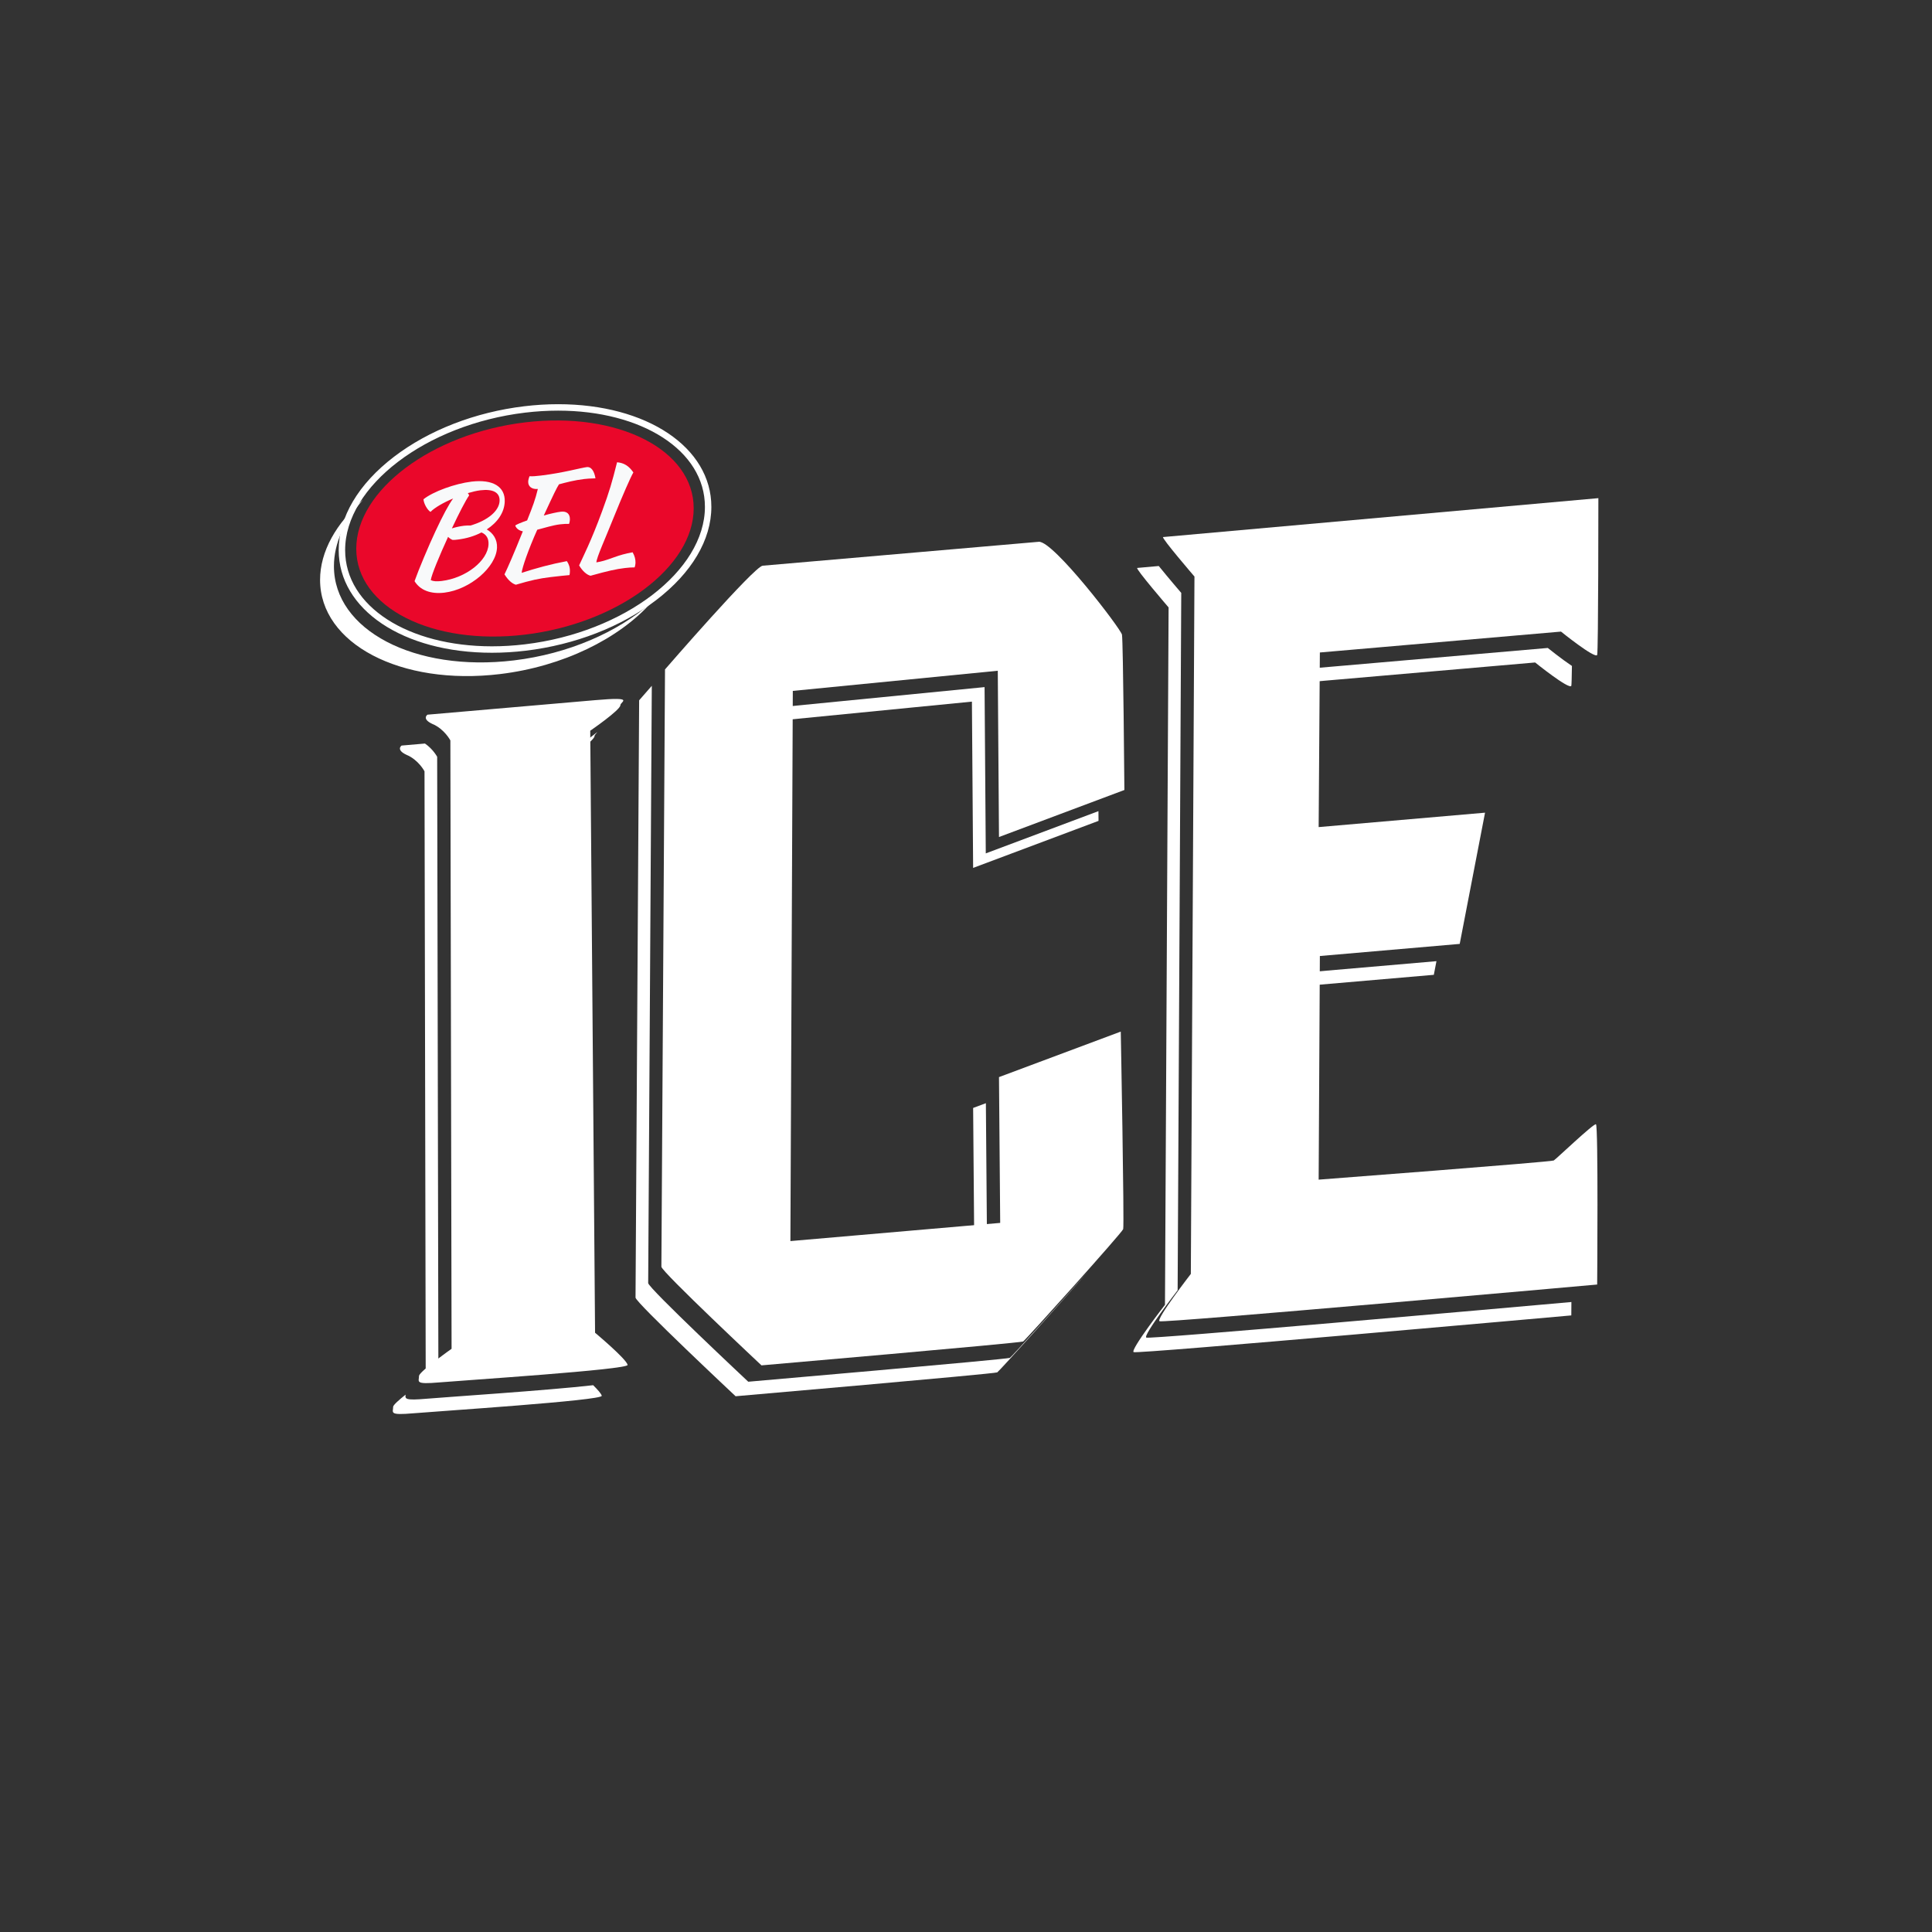
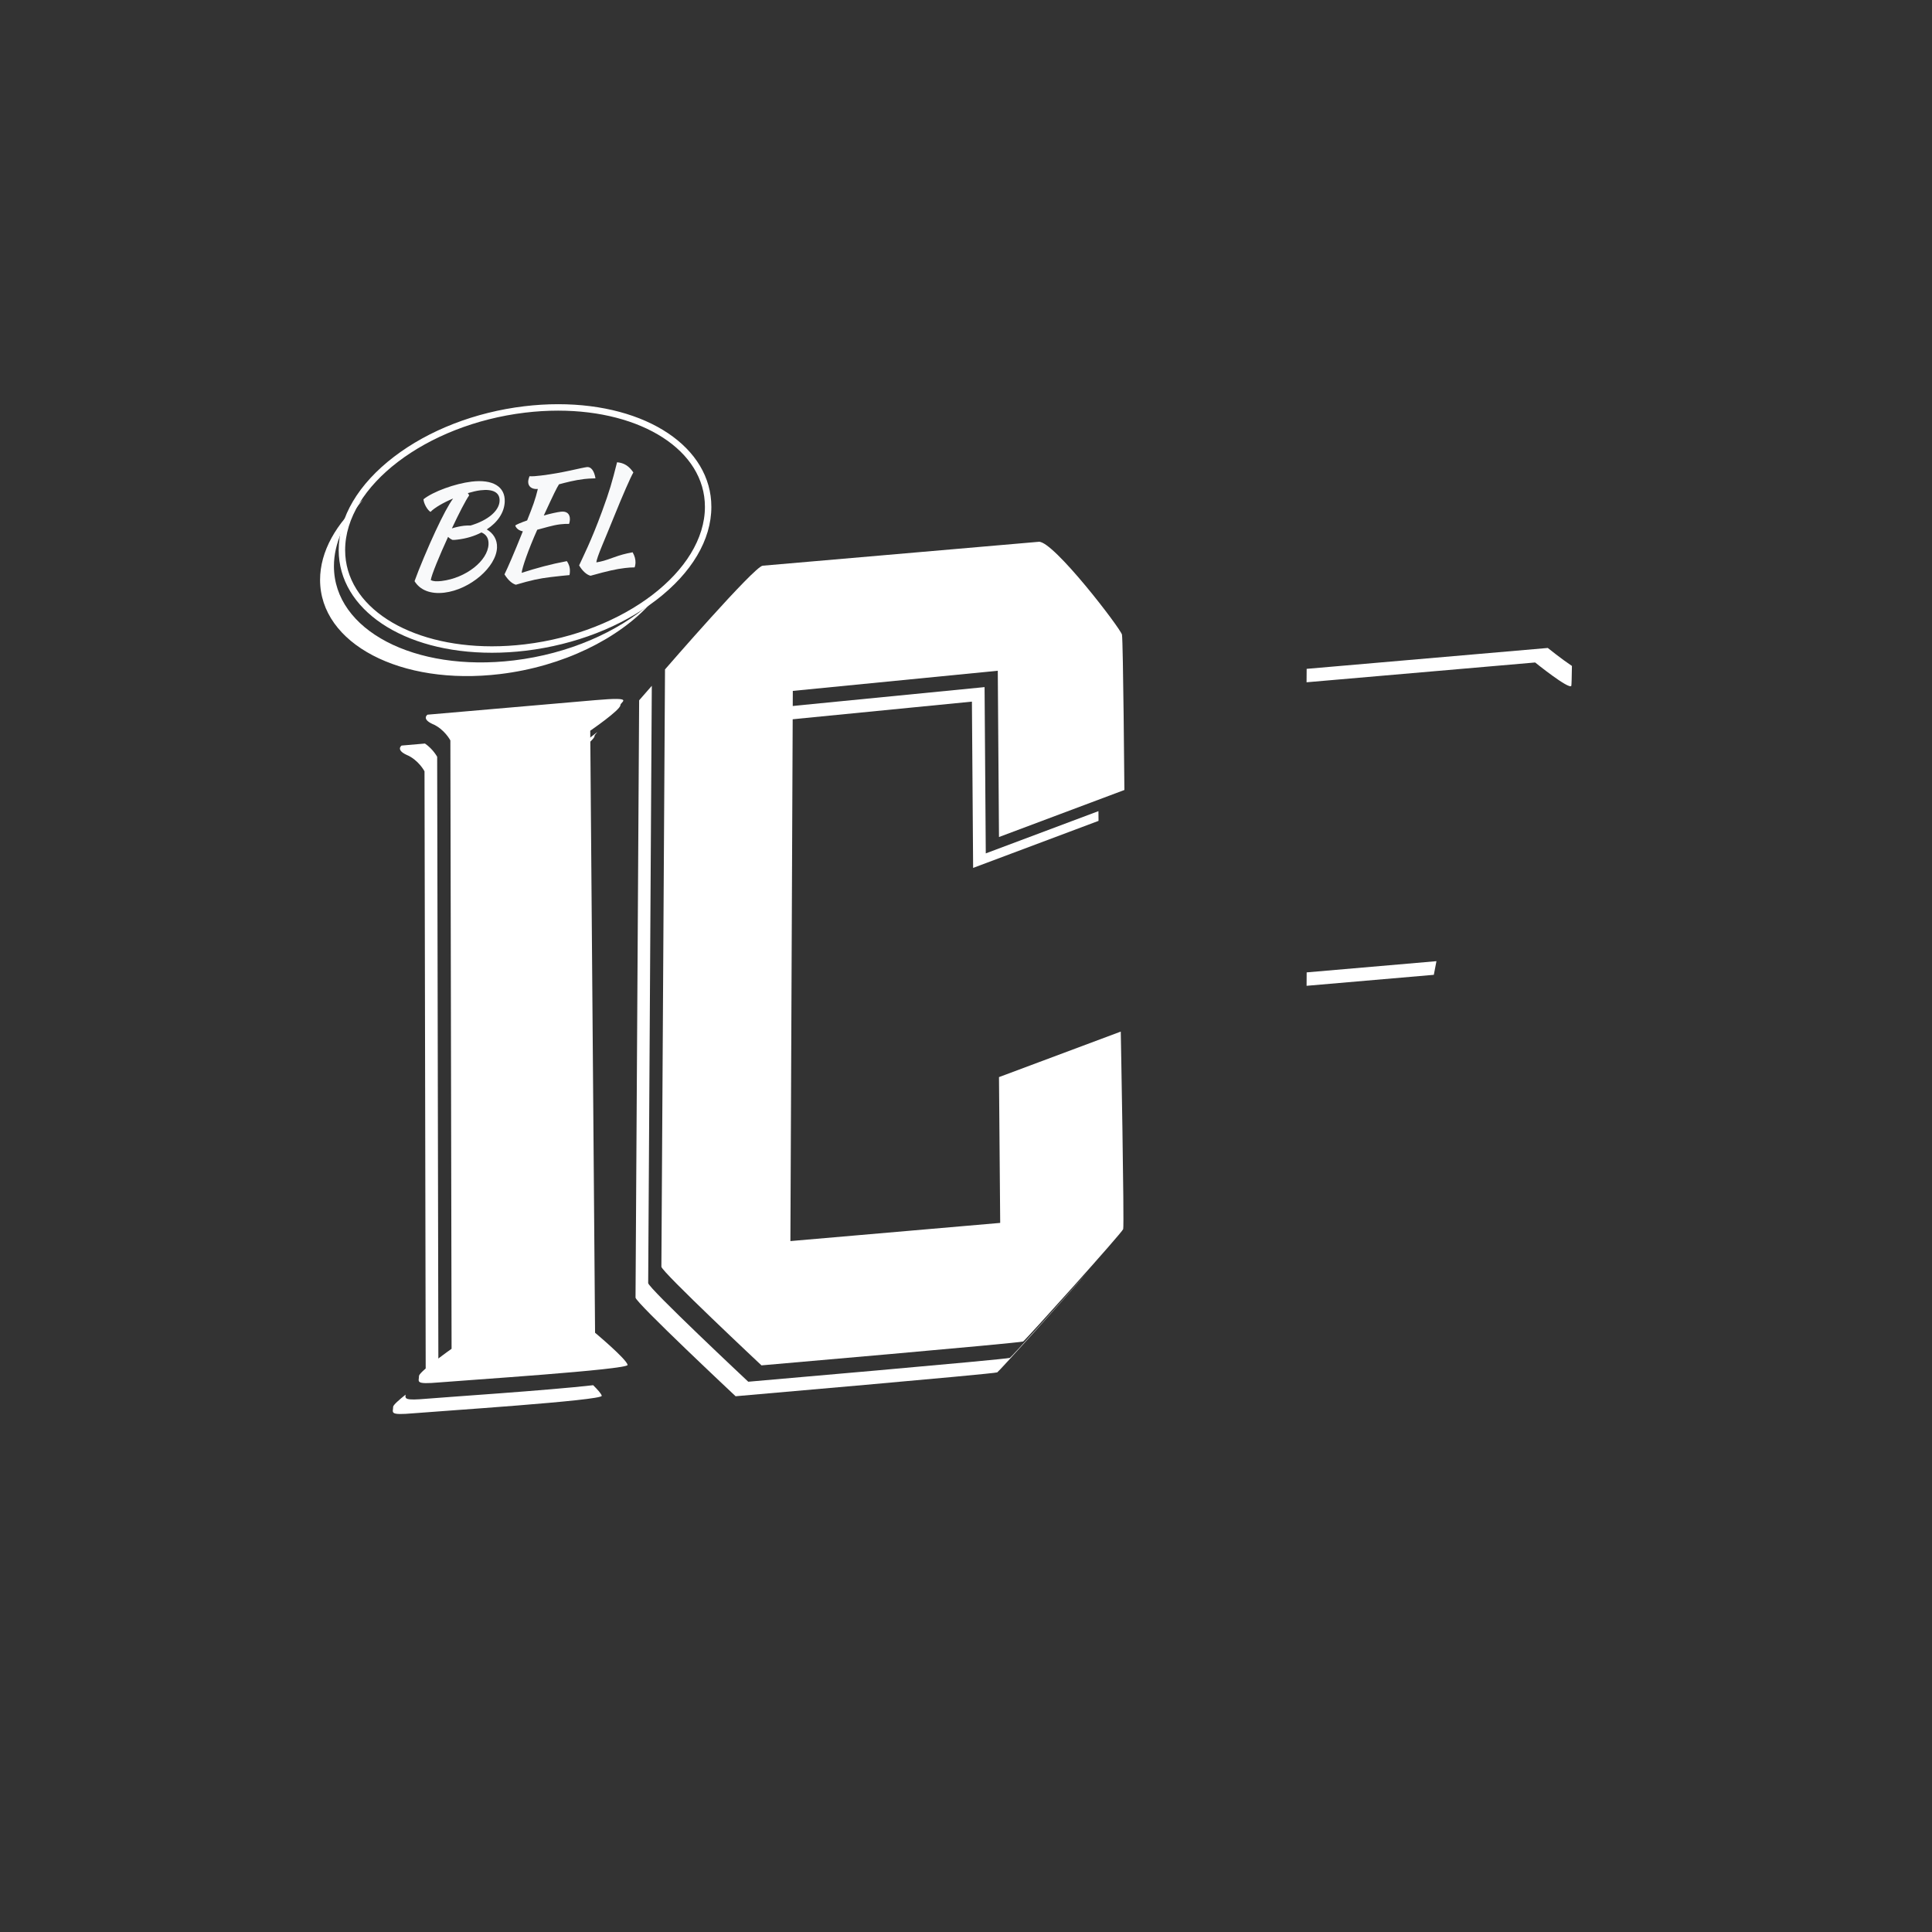
<svg xmlns="http://www.w3.org/2000/svg" xmlns:ns1="http://www.serif.com/" width="100%" height="100%" viewBox="0 0 3334 3334" version="1.1" xml:space="preserve" style="fill-rule:evenodd;clip-rule:evenodd;stroke-linejoin:round;stroke-miterlimit:2;">
  <rect x="0" y="0" width="3334" height="3334" fill="#333333" stroke="none" />
  <g id="Layer-1" ns1:id="Layer 1" transform="matrix(2.776,0,0,2.776,35.167,450.673)">
    <g transform="matrix(1,0,0,1,194.919,222.837)">
      <path d="M0,-33.209C0,-47.622 6.677,-61.833 18.049,-74.471C1.456,-59.911 -8.615,-42.46 -8.615,-24.713C-8.615,14.99 41.548,41.262 103.211,33.851C142.491,29.13 177.04,11.841 196.995,-10.335C176.465,7.679 145.928,21.256 111.827,25.355C50.163,32.766 0,6.494 0,-33.209" style="fill:white;fill-rule:nonzero;" />
    </g>
    <g transform="matrix(1,0,0,1,334.276,243.433)">
      <path d="M0,-154.513C-6.898,-154.513 -13.978,-154.082 -21.045,-153.233C-51.566,-149.565 -80.329,-138.411 -102.033,-121.826C-124.191,-104.895 -136.394,-84.293 -136.394,-63.815C-136.394,-26.838 -96.332,0 -41.136,0C-34.238,0 -27.157,-0.43 -20.09,-1.28C10.432,-4.948 39.195,-16.101 60.901,-32.685C83.061,-49.616 95.265,-70.218 95.265,-90.696C95.265,-127.674 55.2,-154.513 0,-154.513M0,-150.513C51.871,-150.513 91.265,-125.875 91.265,-90.696C91.265,-50.992 41.096,-12.662 -20.567,-5.251C-27.594,-4.406 -34.465,-4 -41.136,-4C-93.005,-4 -132.394,-28.636 -132.394,-63.815C-132.394,-103.518 -82.231,-141.851 -20.567,-149.262C-13.541,-150.106 -6.671,-150.513 0,-150.513" style="fill:white;fill-rule:nonzero;" />
    </g>
    <g transform="matrix(-0.119,-0.993,-0.993,0.119,288.685,63.564)">
-       <path d="M-104.867,-118.223C-68.752,-122.564 -39.367,-78.712 -39.368,-20.472C-39.368,37.768 -68.752,88.678 -104.867,93.018C-140.982,97.359 -170.364,53.512 -170.364,-4.728C-170.363,-62.968 -140.982,-113.882 -104.867,-118.223" style="fill:rgb(234,7,42);fill-rule:nonzero;" />
-     </g>
+       </g>
    <g transform="matrix(1,0,0,1,278.13,198.354)">
      <path d="M0,-54.142C0.399,-53.777 0.623,-53.224 0.851,-52.754C-1.25,-49.849 -5.553,-41.453 -9.89,-32.227C-7.968,-32.871 -5.05,-33.553 -2.399,-33.872C-0.99,-34.041 0.412,-34.045 1.733,-34.037C12.34,-37.136 19.512,-43.056 19.768,-49.306C19.983,-54.555 15.705,-56.861 7.829,-55.914C5.508,-55.635 2.838,-54.983 0,-54.142M-12.255,-26.968C-17.688,-15.122 -22.636,-3.166 -23.011,-0.055C-21.472,0.672 -19.416,0.841 -16.264,0.462C-1.175,-1.351 12.469,-12.112 12.889,-22.362C13.04,-26.027 11.492,-28.494 8.485,-29.709C4.186,-27.451 -0.828,-25.936 -6.216,-25.289C-7.706,-25.11 -8.37,-25.03 -9.443,-25.066C-10.415,-25.448 -11.383,-26.077 -12.255,-26.968M11.78,-31.598C15.893,-29.19 18.369,-25.258 18.164,-20.259C17.669,-8.178 1.421,5.8 -14.584,7.723C-23.125,8.75 -29.7,6.139 -33.098,0.577C-30.671,-6.347 -24.361,-21.367 -20.112,-30.418C-15.502,-40.257 -12.016,-46.811 -9.129,-50.807C-15.255,-48.246 -20.754,-45.016 -23.168,-42.488C-25.105,-43.581 -27.407,-47.698 -27.546,-50.335C-21.576,-55.114 -8.008,-60.062 2.356,-61.308C15.539,-62.892 23.35,-58.193 22.964,-48.778C22.684,-41.945 18.391,-35.874 11.78,-31.598" style="fill:rgb(248,249,250);fill-rule:nonzero;" />
    </g>
    <g transform="matrix(1,0,0,1,341.603,168.14)">
      <path d="M0,-7.429C-0.034,-6.596 -0.246,-5.494 -0.522,-4.797C-1.92,-4.877 -3.657,-4.836 -6.059,-4.547C-10.783,-3.979 -15.885,-2.286 -20.303,-1.175C-25.847,11.265 -29.685,22.339 -29.985,25.609C-20.954,22.699 -11.86,20.197 -1.883,18.334C-0.711,20.018 0.109,22.157 0.003,24.742C-0.024,25.406 -0.059,26.239 -0.257,27.01C-3.319,27.295 -6.301,27.572 -11.856,28.24C-19.236,29.127 -24.152,30.214 -33.587,33.006C-36.034,32.306 -38.498,30.03 -40.666,26.561C-38.596,22.331 -34.957,14.017 -29.256,-0.183C-31.633,-0.642 -33.309,-1.933 -33.976,-3.761C-33.374,-4.414 -30.436,-5.596 -26.587,-6.971C-23.002,-15.942 -21.517,-19.934 -19.926,-26.509C-23.735,-26.218 -26.049,-28.097 -25.923,-31.178C-25.888,-32.011 -25.498,-33.55 -25.129,-34.426C-22.988,-34.351 -21.254,-34.476 -17.934,-34.875C-4.087,-36.539 6.849,-39.678 10.579,-40.127C13.149,-40.435 15.106,-37.85 15.906,-33.139C12.519,-33.061 10.531,-32.906 8.873,-32.707C2.822,-31.979 -2.186,-30.633 -6.775,-29.417C-8.179,-27.259 -10.073,-23.382 -16.228,-10.04C-12.055,-11.206 -8.059,-12.099 -5.571,-12.398C-1.922,-12.837 0.147,-11.012 0,-7.429" style="fill:rgb(248,249,250);fill-rule:nonzero;" />
    </g>
    <g transform="matrix(1,0,0,1,382.381,132.935)">
      <path d="M0,54.714C-0.041,55.712 -0.242,56.565 -0.525,57.43C-2.42,57.41 -4.409,57.565 -6.644,57.834C-11.95,58.472 -17.115,59.589 -27.962,62.633C-30.413,62.016 -33.037,59.597 -35.041,56.189C-32.682,50.93 -27.671,41.373 -20.704,22.378C-16.151,9.974 -14.616,4.647 -11.458,-7.919C-7.102,-7.53 -4.128,-5.65 -1.323,-1.593C-3.097,1.441 -7.921,12.466 -13.522,26.322C-18.946,39.911 -24.109,51.061 -24.323,54.32C-20.834,53.733 -18.915,53.173 -13.806,51.315C-9.281,49.694 -6.694,48.968 -1.789,48.046C-0.48,50.294 0.089,52.547 0,54.714" style="fill:rgb(248,249,250);fill-rule:nonzero;" />
    </g>
    <g transform="matrix(1,0,0,1,259.091,683.795)">
      <path d="M0,-375.695C0,-375.695 -2.555,-380.483 -7.588,-383.927L-22.11,-382.67C-22.11,-382.67 -25.851,-380.095 -19.11,-376.938C-11.608,-373.837 -7.867,-366.67 -7.867,-366.67L-7.124,8.232C-2.914,5.069 0.75,2.495 0.75,2.495L0,-375.695Z" style="fill:white;fill-rule:nonzero;" />
    </g>
    <g transform="matrix(0.711,0.704,0.704,-0.711,343.42,299.169)">
      <path d="M6.266,-2.569C7.198,3.766 7.98,11.109 6.812,12.288C6.237,12.869 6.5,14.437 6.266,15.256C5.518,8.251 3.902,-0.219 3.902,-0.219L6.266,-2.569Z" style="fill:white;fill-rule:nonzero;" />
    </g>
    <g transform="matrix(1,0,0,1,239.474,711.697)">
      <path d="M0,-7.078C-3.967,-3.93 -7.426,-0.891 -7.734,0.364C-7.734,4.105 -10.735,5.865 5.009,4.502C19.992,3.204 122.683,-3.44 121.933,-6.376C121.69,-7.569 119.475,-10.088 116.603,-12.943C88.535,-9.731 24.469,-5.527 12.876,-4.523C-0.433,-3.37 -0.345,-4.457 0,-7.078" style="fill:white;fill-rule:nonzero;" />
    </g>
    <g transform="matrix(-0.937,0.35,0.35,0.937,608.114,607.285)">
-       <path d="M-21.912,-81.294L-13.459,-81.294L14.711,-3.967L7.036,-1.833L-21.912,-81.294Z" style="fill:white;fill-rule:nonzero;" />
-     </g>
+       </g>
    <g transform="matrix(1,0,0,1,615.124,287.843)">
      <path d="M0,393.91C-2.25,394.855 -162.643,408.748 -162.643,408.748C-162.643,408.748 -224.856,350.423 -224.856,347.423L-222.606,-23.863C-227.376,-18.43 -230.473,-14.856 -230.473,-14.856L-232.723,356.448C-232.723,359.448 -170.511,417.773 -170.511,417.773C-170.511,417.773 -10.118,403.88 -7.867,402.935C-6.646,402.218 33.357,357.869 48.561,340.189C30.566,360.647 1.047,393.296 0,393.91" style="fill:white;fill-rule:nonzero;" />
    </g>
    <g transform="matrix(1,0,0,1,599.381,377.179)">
      <path d="M0,-112.391L-127.416,-99.864L-127.452,-91.609L-7.867,-103.366L-7.117,0L70.839,-29.237C70.839,-29.237 70.82,-31.484 70.787,-35.292L0.75,-9.025L0,-112.391Z" style="fill:white;fill-rule:nonzero;" />
    </g>
    <g transform="matrix(1,0,0,1,799.602,253.42)">
      <path d="M0,0.017L-0.058,8.366L142.033,-3.942C142.033,-3.942 163.018,12.984 164.518,10.604C164.678,10.109 164.804,5.353 164.903,-1.787C158.344,-6.16 149.901,-12.967 149.901,-12.967L0,0.017Z" style="fill:white;fill-rule:nonzero;" />
    </g>
    <g transform="matrix(0.996,-0.086,-0.086,-0.996,800.369,453.924)">
      <path d="M-0.511,3.513L78.901,3.513L81.264,11.825L0.254,11.825L-0.511,3.513Z" style="fill:white;fill-rule:nonzero;" />
    </g>
    <g transform="matrix(1,0,0,1,699.912,199.905)">
-       <path d="M0,469.253C-2.25,467.948 19.484,439.83 19.484,439.83L21.734,6.323C21.734,6.323 13.541,-3.211 7.76,-10.395L-5.617,-9.2C-7.117,-9.07 13.867,15.348 13.867,15.348L11.617,448.855C11.617,448.855 -10.118,476.972 -7.867,478.278C-6.367,479.648 264.208,455.462 264.208,455.462C264.208,455.462 264.232,452.288 264.263,447.134C219.963,451.079 1.348,470.484 0,469.253" style="fill:white;fill-rule:nonzero;" />
-     </g>
+       </g>
    <g transform="matrix(1,0,0,1,267.301,671.134)">
-       <path d="M0,-373.205C0,-373.205 -3.741,-380.373 -11.242,-383.474C-17.984,-386.63 -14.243,-389.205 -14.243,-389.205L89.948,-398.23C115.434,-400.437 105.682,-397.342 105.682,-395.101C105.682,-392.101 86.948,-379.236 86.948,-379.236L89.948,-4.991C89.948,-4.991 109.432,11.305 110.183,14.991C110.933,17.926 8.242,24.571 -6.741,25.868C-22.485,27.232 -19.484,25.472 -19.484,21.731C-18.734,18.666 0.75,4.985 0.75,4.985L0,-373.205Z" style="fill:white;fill-rule:nonzero;" />
+       <path d="M0,-373.205C0,-373.205 -3.741,-380.373 -11.242,-383.474C-17.984,-386.63 -14.243,-389.205 -14.243,-389.205L89.948,-398.23C115.434,-400.437 105.682,-397.342 105.682,-395.101C105.682,-392.101 86.948,-379.236 86.948,-379.236L89.948,-4.991C89.948,-4.991 109.432,11.305 110.183,14.991C110.933,17.926 8.242,24.571 -6.741,25.868C-22.485,27.232 -19.484,25.472 -19.484,21.731C-18.734,18.666 0.75,4.985 0.75,4.985Z" style="fill:white;fill-rule:nonzero;" />
    </g>
    <g transform="matrix(1,0,0,1,684.047,381.158)">
      <path d="M0,97.776C0,97.776 2.25,218.256 1.5,220.571C0.75,222.887 -59.212,289.543 -60.712,290.423C-62.963,291.368 -223.356,305.261 -223.356,305.261C-223.356,305.261 -285.568,246.936 -285.568,243.936L-283.318,-127.368C-283.318,-127.368 -227.857,-191.384 -222.606,-191.839L-50.97,-206.705C-41.969,-207.485 0,-152.658 0.75,-148.972C1.5,-144.547 2.25,-52.413 2.25,-52.413L-75.705,-23.176L-76.456,-126.542L-203.872,-114.015L-205.372,227.998L-74.955,216.701L-75.705,126.068L0,97.776Z" style="fill:white;fill-rule:nonzero;" />
    </g>
    <g transform="matrix(1,0,0,1,729.856,611.622)">
-       <path d="M0,-415.566C0,-415.566 -20.984,-439.984 -19.484,-440.114L251.091,-464.3C251.091,-464.3 251.091,-369.111 250.341,-366.795C248.841,-364.415 227.857,-381.341 227.857,-381.341L77.956,-368.357L77.206,-259.814L180.637,-268.773L164.894,-187.203L77.956,-179.673L77.206,-40.652C77.206,-40.652 221.865,-51.682 223.356,-52.561C224.856,-53.441 248.091,-75.698 249.591,-75.078C251.091,-74.458 250.341,24.548 250.341,24.548C250.341,24.548 -20.234,48.734 -21.734,47.364C-23.985,46.059 -2.25,17.941 -2.25,17.941L0,-415.566Z" style="fill:white;fill-rule:nonzero;" />
-     </g>
+       </g>
  </g>
</svg>